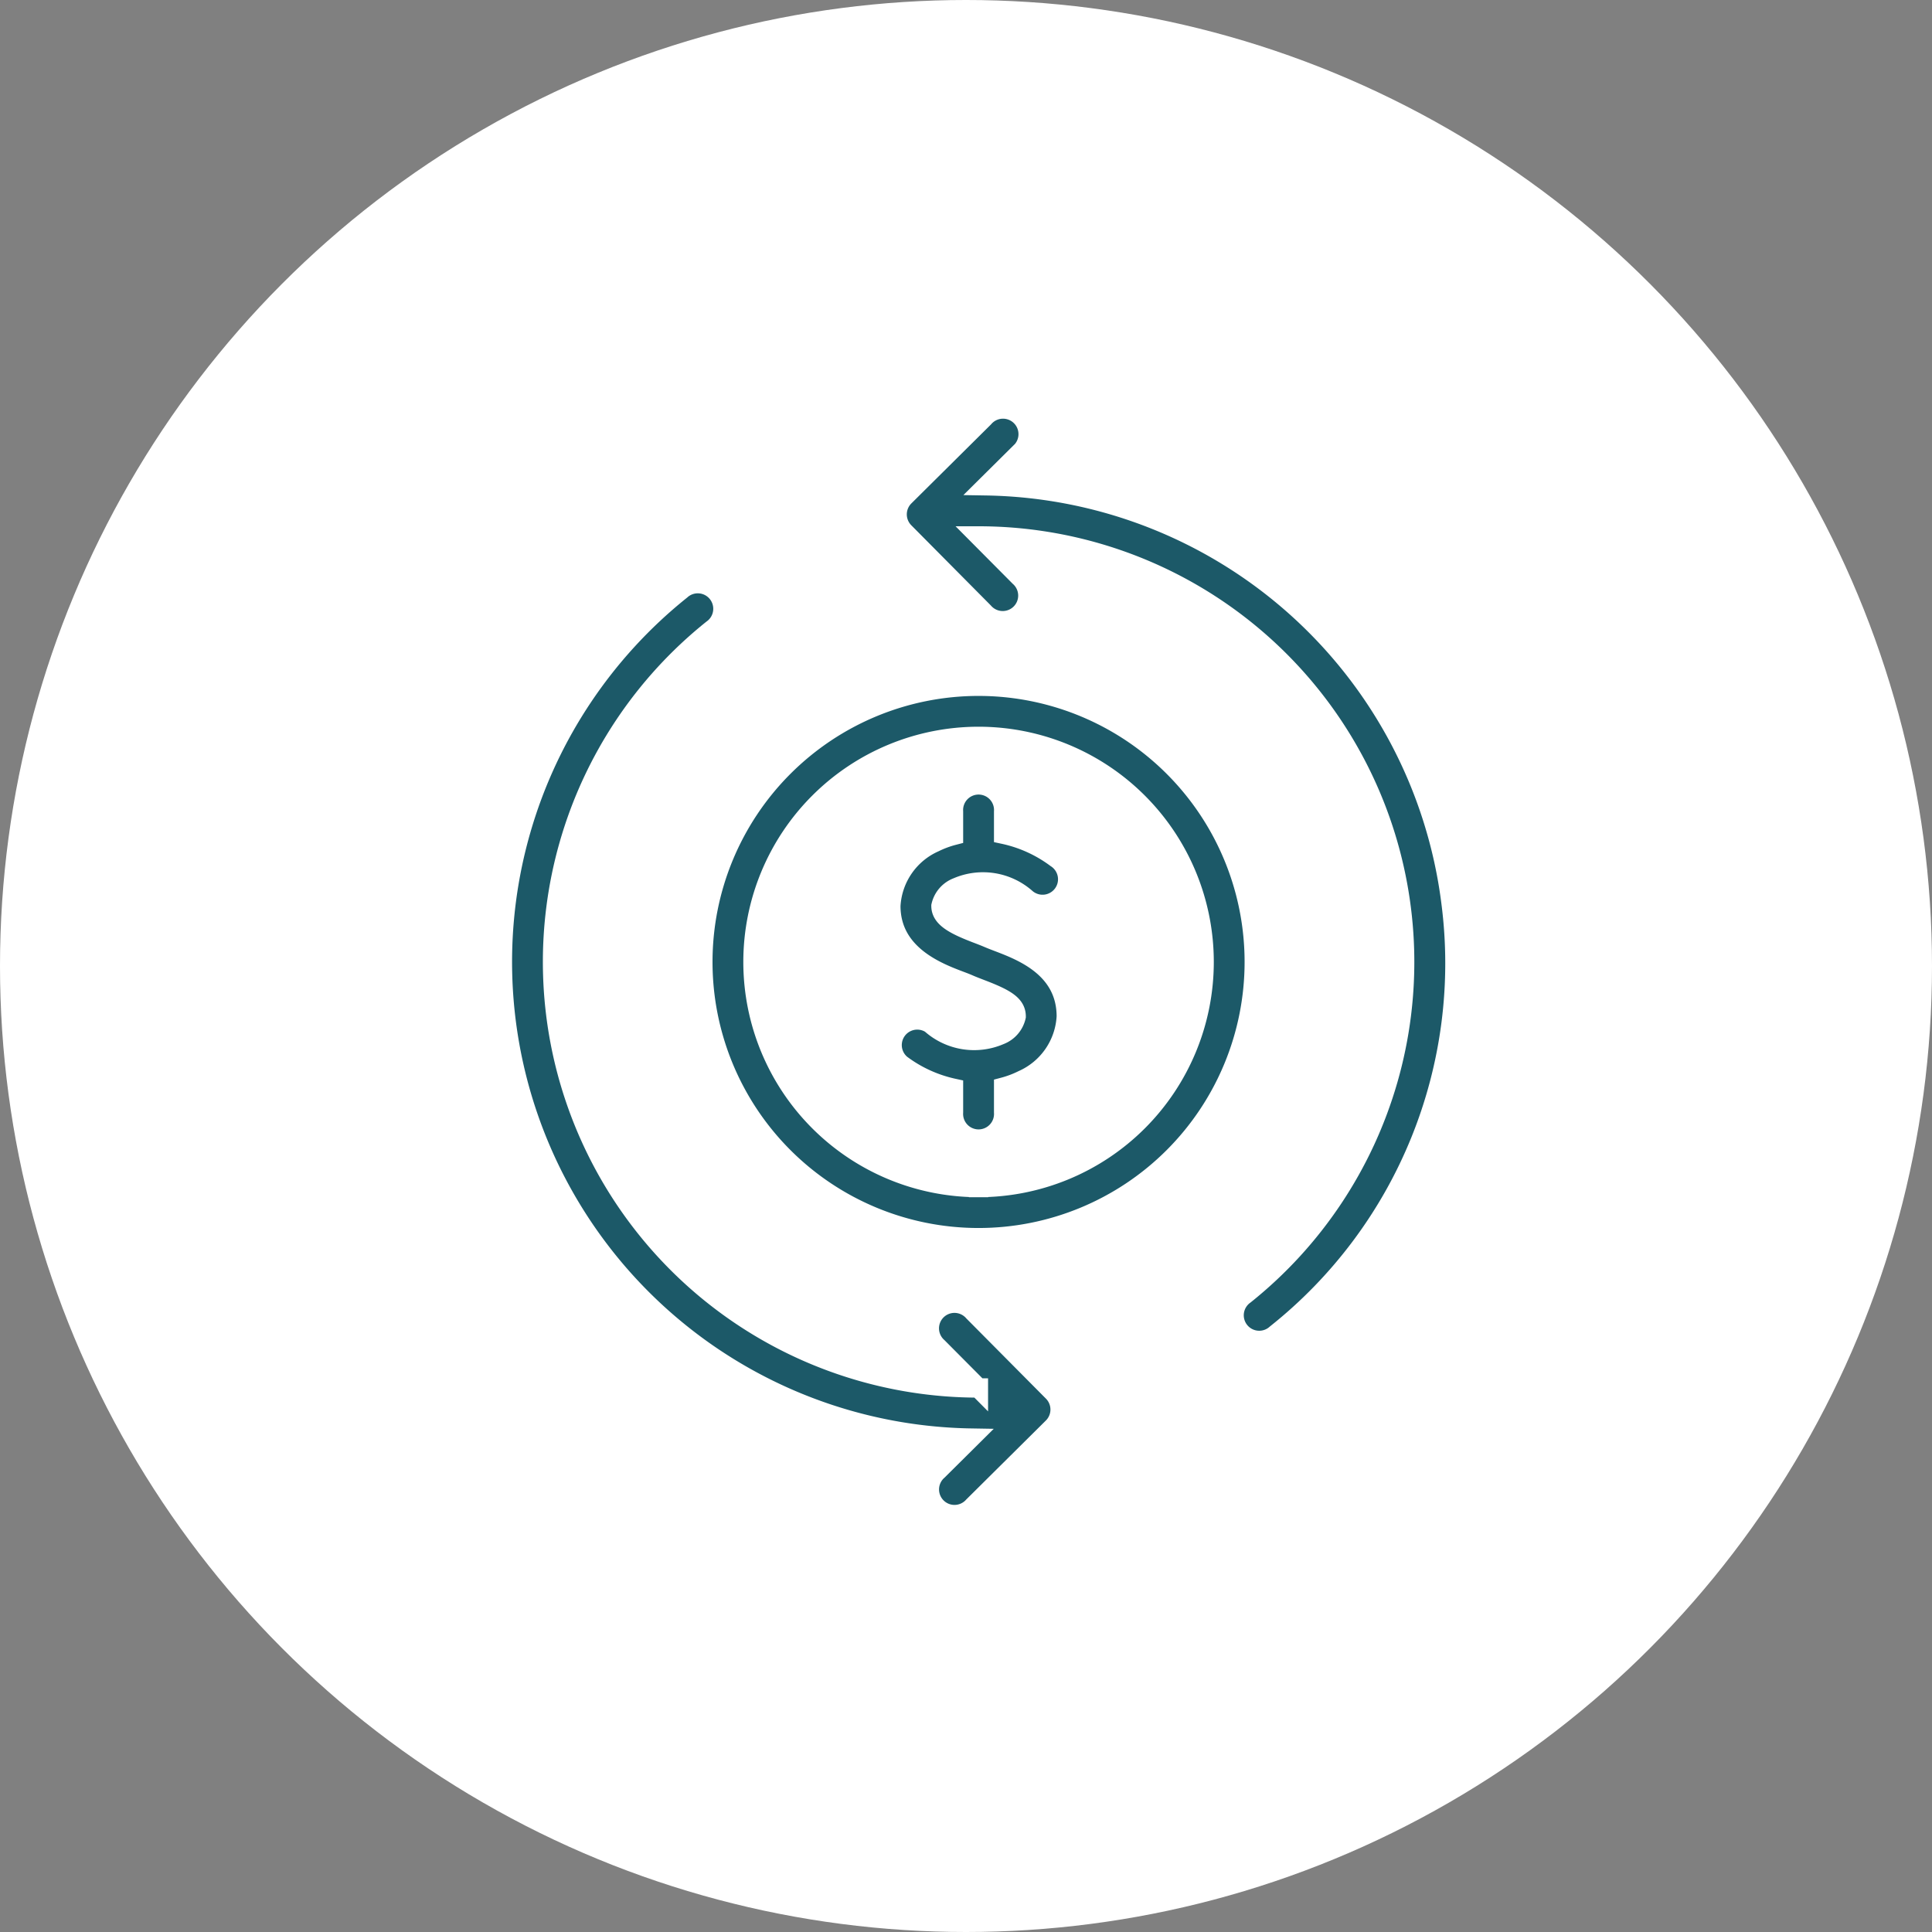
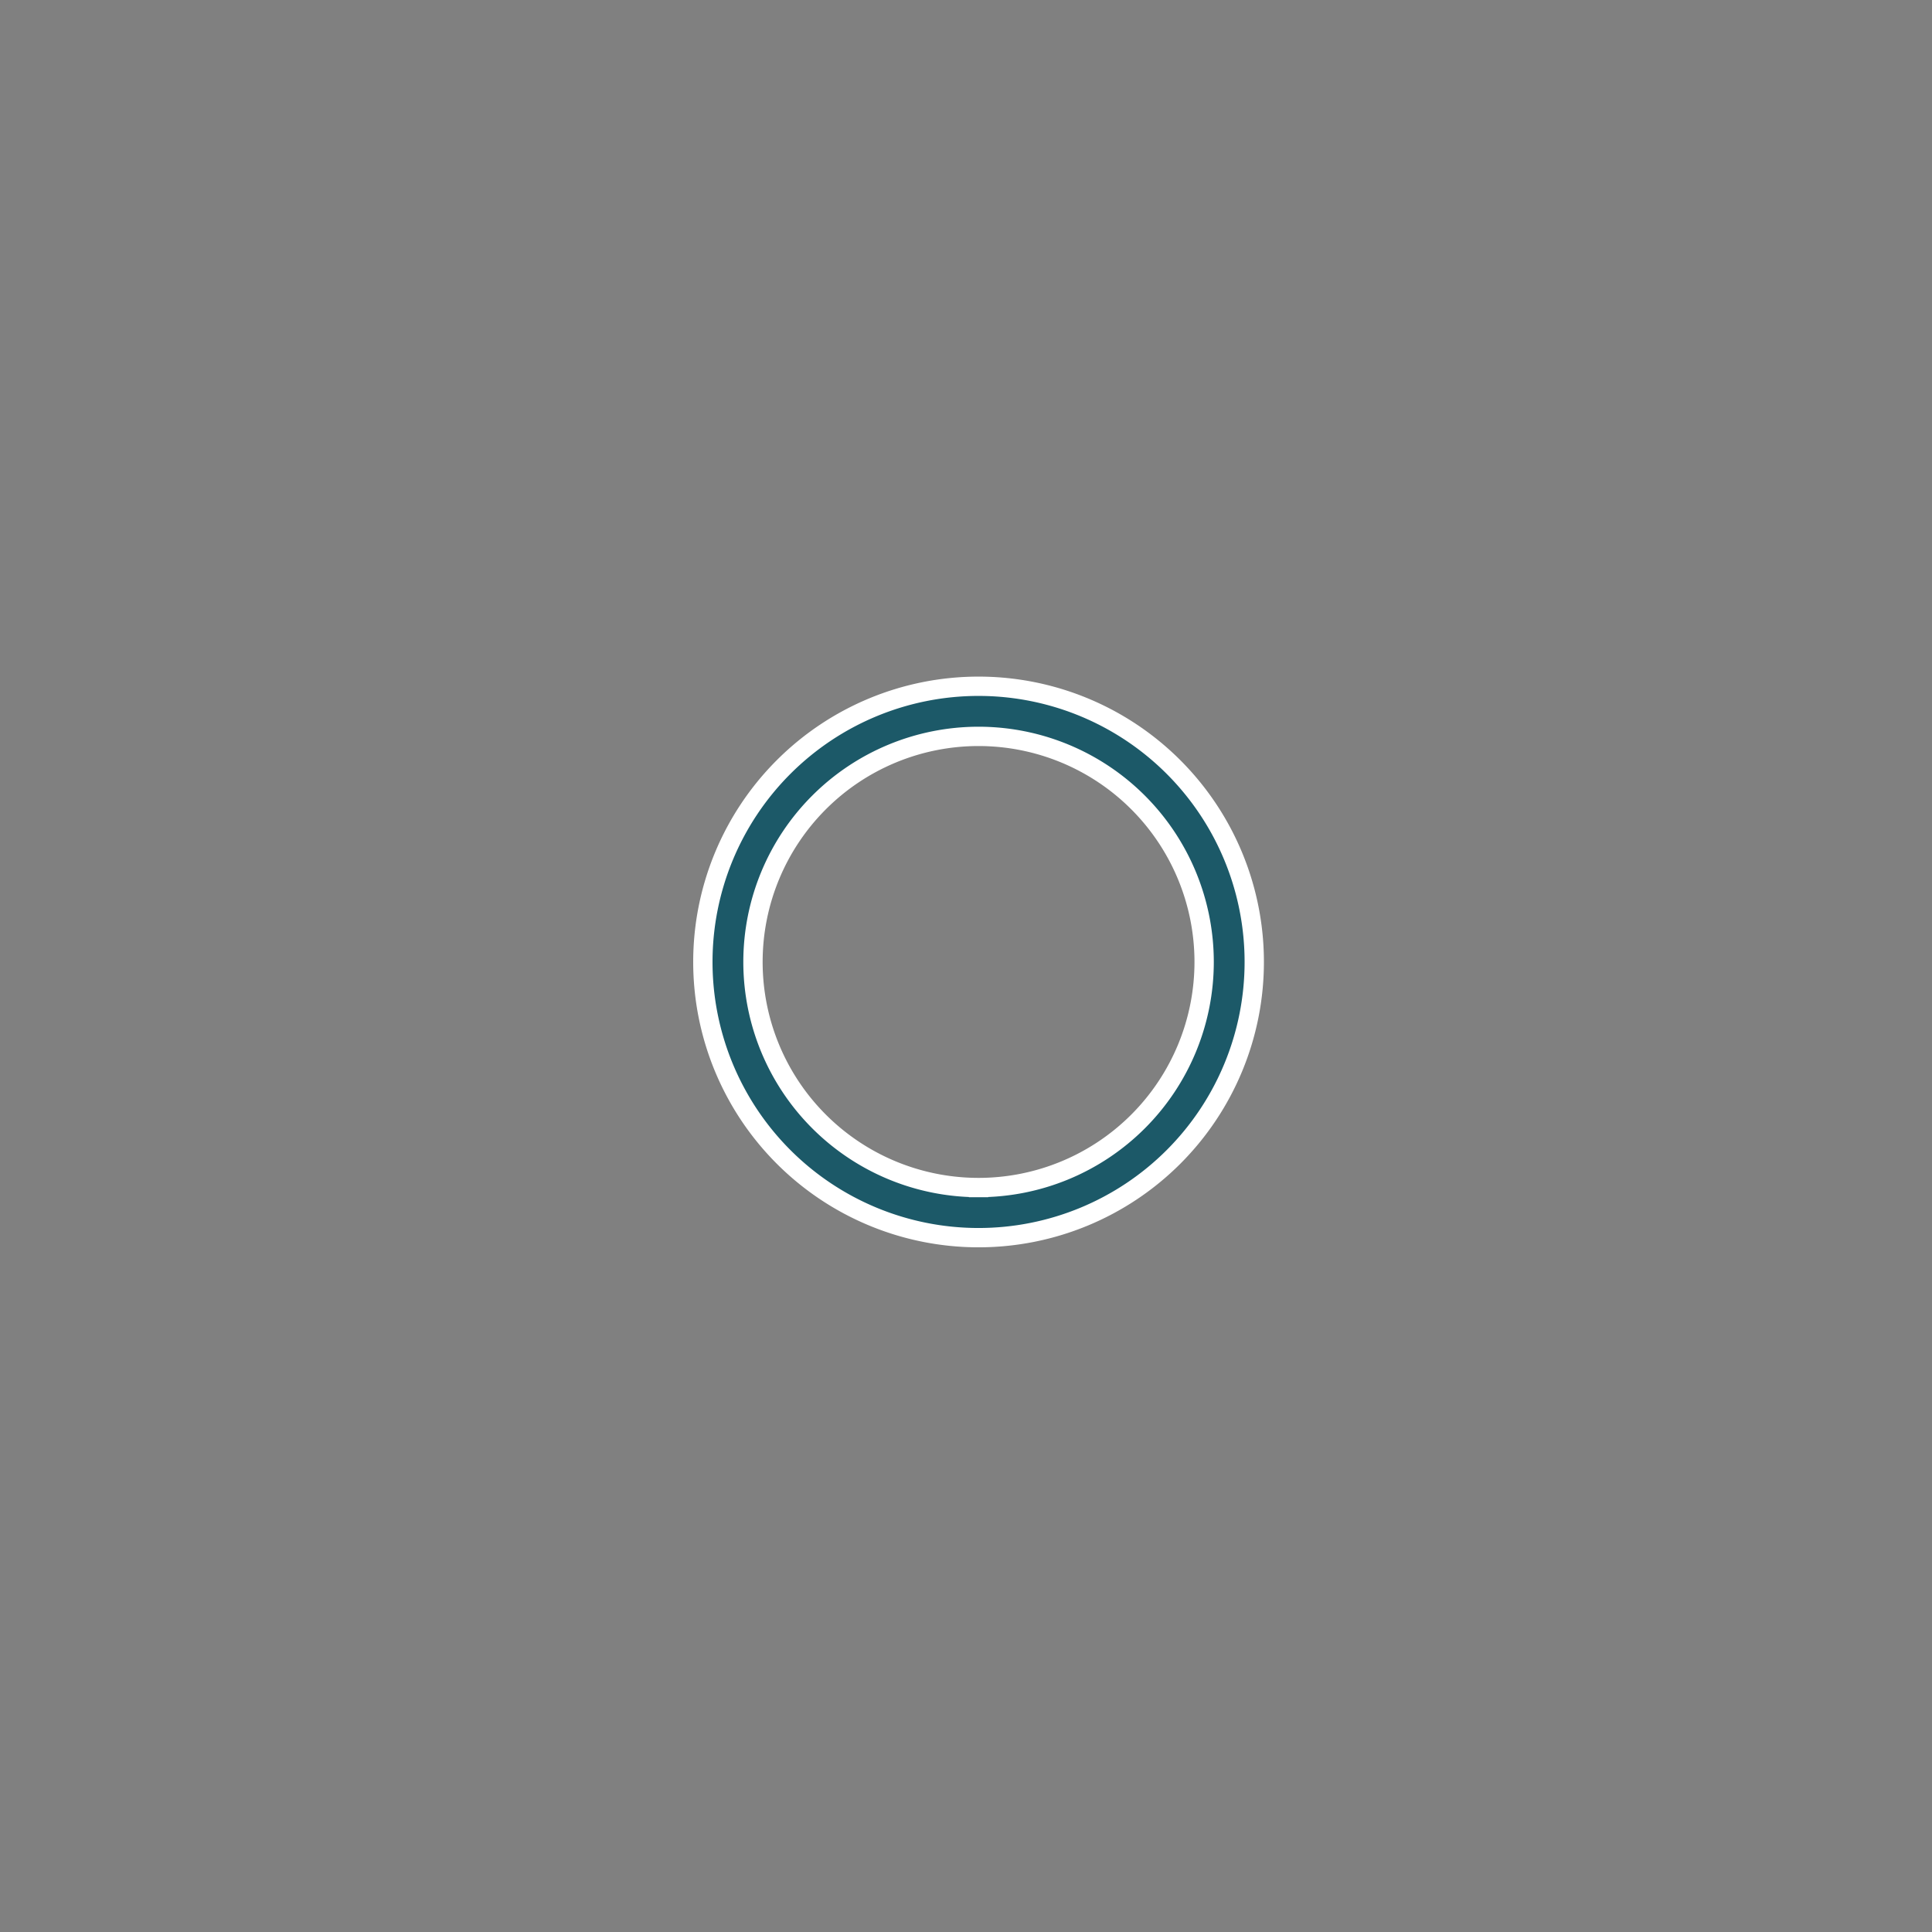
<svg xmlns="http://www.w3.org/2000/svg" width="100" height="100" viewBox="0 0 100 100">
  <rect x="0" y="0" width="100" height="100" fill="#808080" stroke="none" />
  <g id="Groupe_1821" data-name="Groupe 1821" transform="translate(-708 -3845)">
-     <circle id="Ellipse_13" data-name="Ellipse 13" cx="50" cy="50" r="50" transform="translate(708 3845)" fill="#fff" />
    <g id="refund" transform="translate(680.684 3844.917)">
-       <path id="Tracé_1578" data-name="Tracé 1578" d="M249.974,46.789a24.648,24.648,0,0,0-24.043-21.56l1.691-1.677A1.3,1.3,0,1,0,225.8,21.71l-4.109,4.076a1.3,1.3,0,0,0-.008,1.834l4.109,4.143a1.3,1.3,0,1,0,1.842-1.827l-2.1-2.113A22.055,22.055,0,0,1,239.3,67.1a1.3,1.3,0,1,0,1.623,2.025A24.5,24.5,0,0,0,249.974,46.789Z" transform="translate(-147.556)" fill="#1c5968" stroke="#fff" stroke-width="1" />
-       <path id="Tracé_1579" data-name="Tracé 1579" d="M77.7,133.079a1.3,1.3,0,1,0-1.842,1.827l2.1,2.112A22.054,22.054,0,0,1,64.183,97.75a1.3,1.3,0,1,0-1.624-2.024,24.651,24.651,0,0,0,15,43.886l-1.691,1.678a1.3,1.3,0,1,0,1.827,1.842l4.109-4.076a1.3,1.3,0,0,0,.008-1.834Z" transform="translate(0 -65.094)" fill="#1c5968" stroke="#fff" stroke-width="1" />
-       <path id="Tracé_1580" data-name="Tracé 1580" d="M224.238,189.388c-.184-.071-.357-.136-.506-.2s-.359-.147-.575-.229c-1.228-.467-1.895-.835-1.895-1.445a1.352,1.352,0,0,1,.837-.966,3.366,3.366,0,0,1,3.584.58,1.3,1.3,0,1,0,1.537-2.09,6.989,6.989,0,0,0-2.714-1.231V182.63a1.3,1.3,0,1,0-2.595,0v1.236a5.19,5.19,0,0,0-.983.365,3.809,3.809,0,0,0-2.26,3.281c0,2.516,2.41,3.431,3.568,3.871.168.063.321.121.449.177.186.082.4.164.628.252,1.274.486,1.842.808,1.842,1.423a1.351,1.351,0,0,1-.837.965,3.365,3.365,0,0,1-3.584-.58,1.3,1.3,0,0,0-1.537,2.09,7.007,7.007,0,0,0,2.714,1.24V198.2a1.3,1.3,0,1,0,2.595,0v-1.312a5.193,5.193,0,0,0,.983-.37,3.808,3.808,0,0,0,2.26-3.281C227.749,190.73,225.465,189.857,224.238,189.388Z" transform="translate(-145.242 -140.54)" fill="#1c5968" stroke="#fff" stroke-width="1" />
      <path id="Tracé_1581" data-name="Tracé 1581" d="M152.937,138.667a14.27,14.27,0,1,0,14.27,14.27A14.27,14.27,0,0,0,152.937,138.667Zm0,25.946a11.676,11.676,0,1,1,11.676-11.676A11.676,11.676,0,0,1,152.937,164.613Z" transform="translate(-74.971 -103.063)" fill="#1c5968" stroke="#fff" stroke-width="1" />
    </g>
  </g>
</svg>